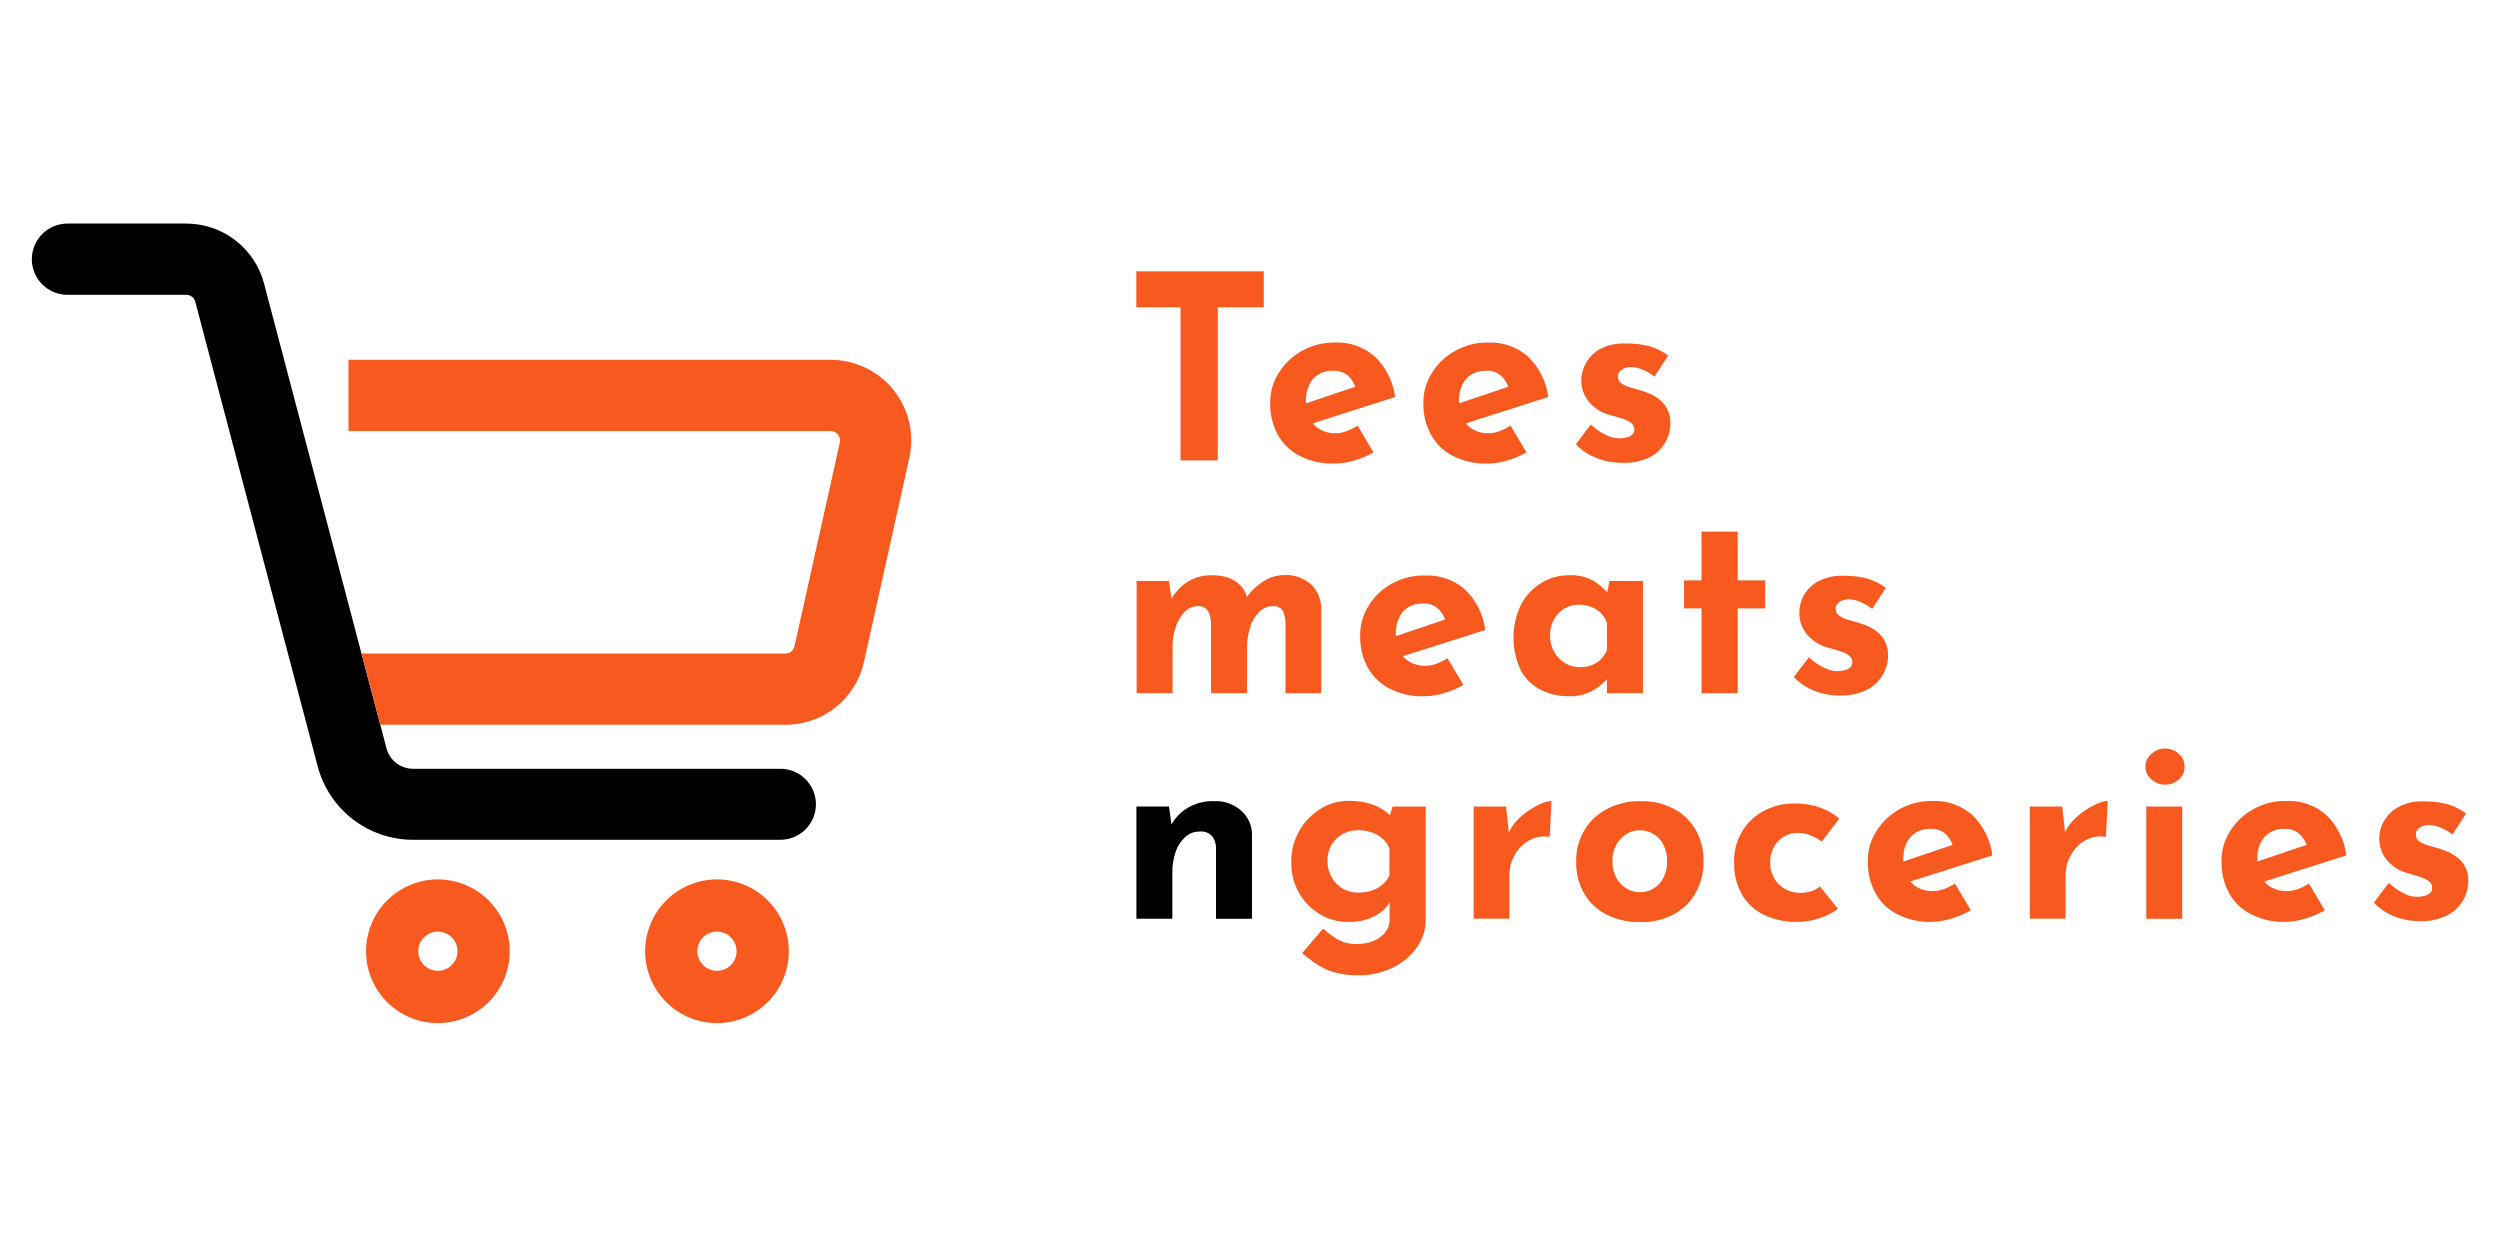
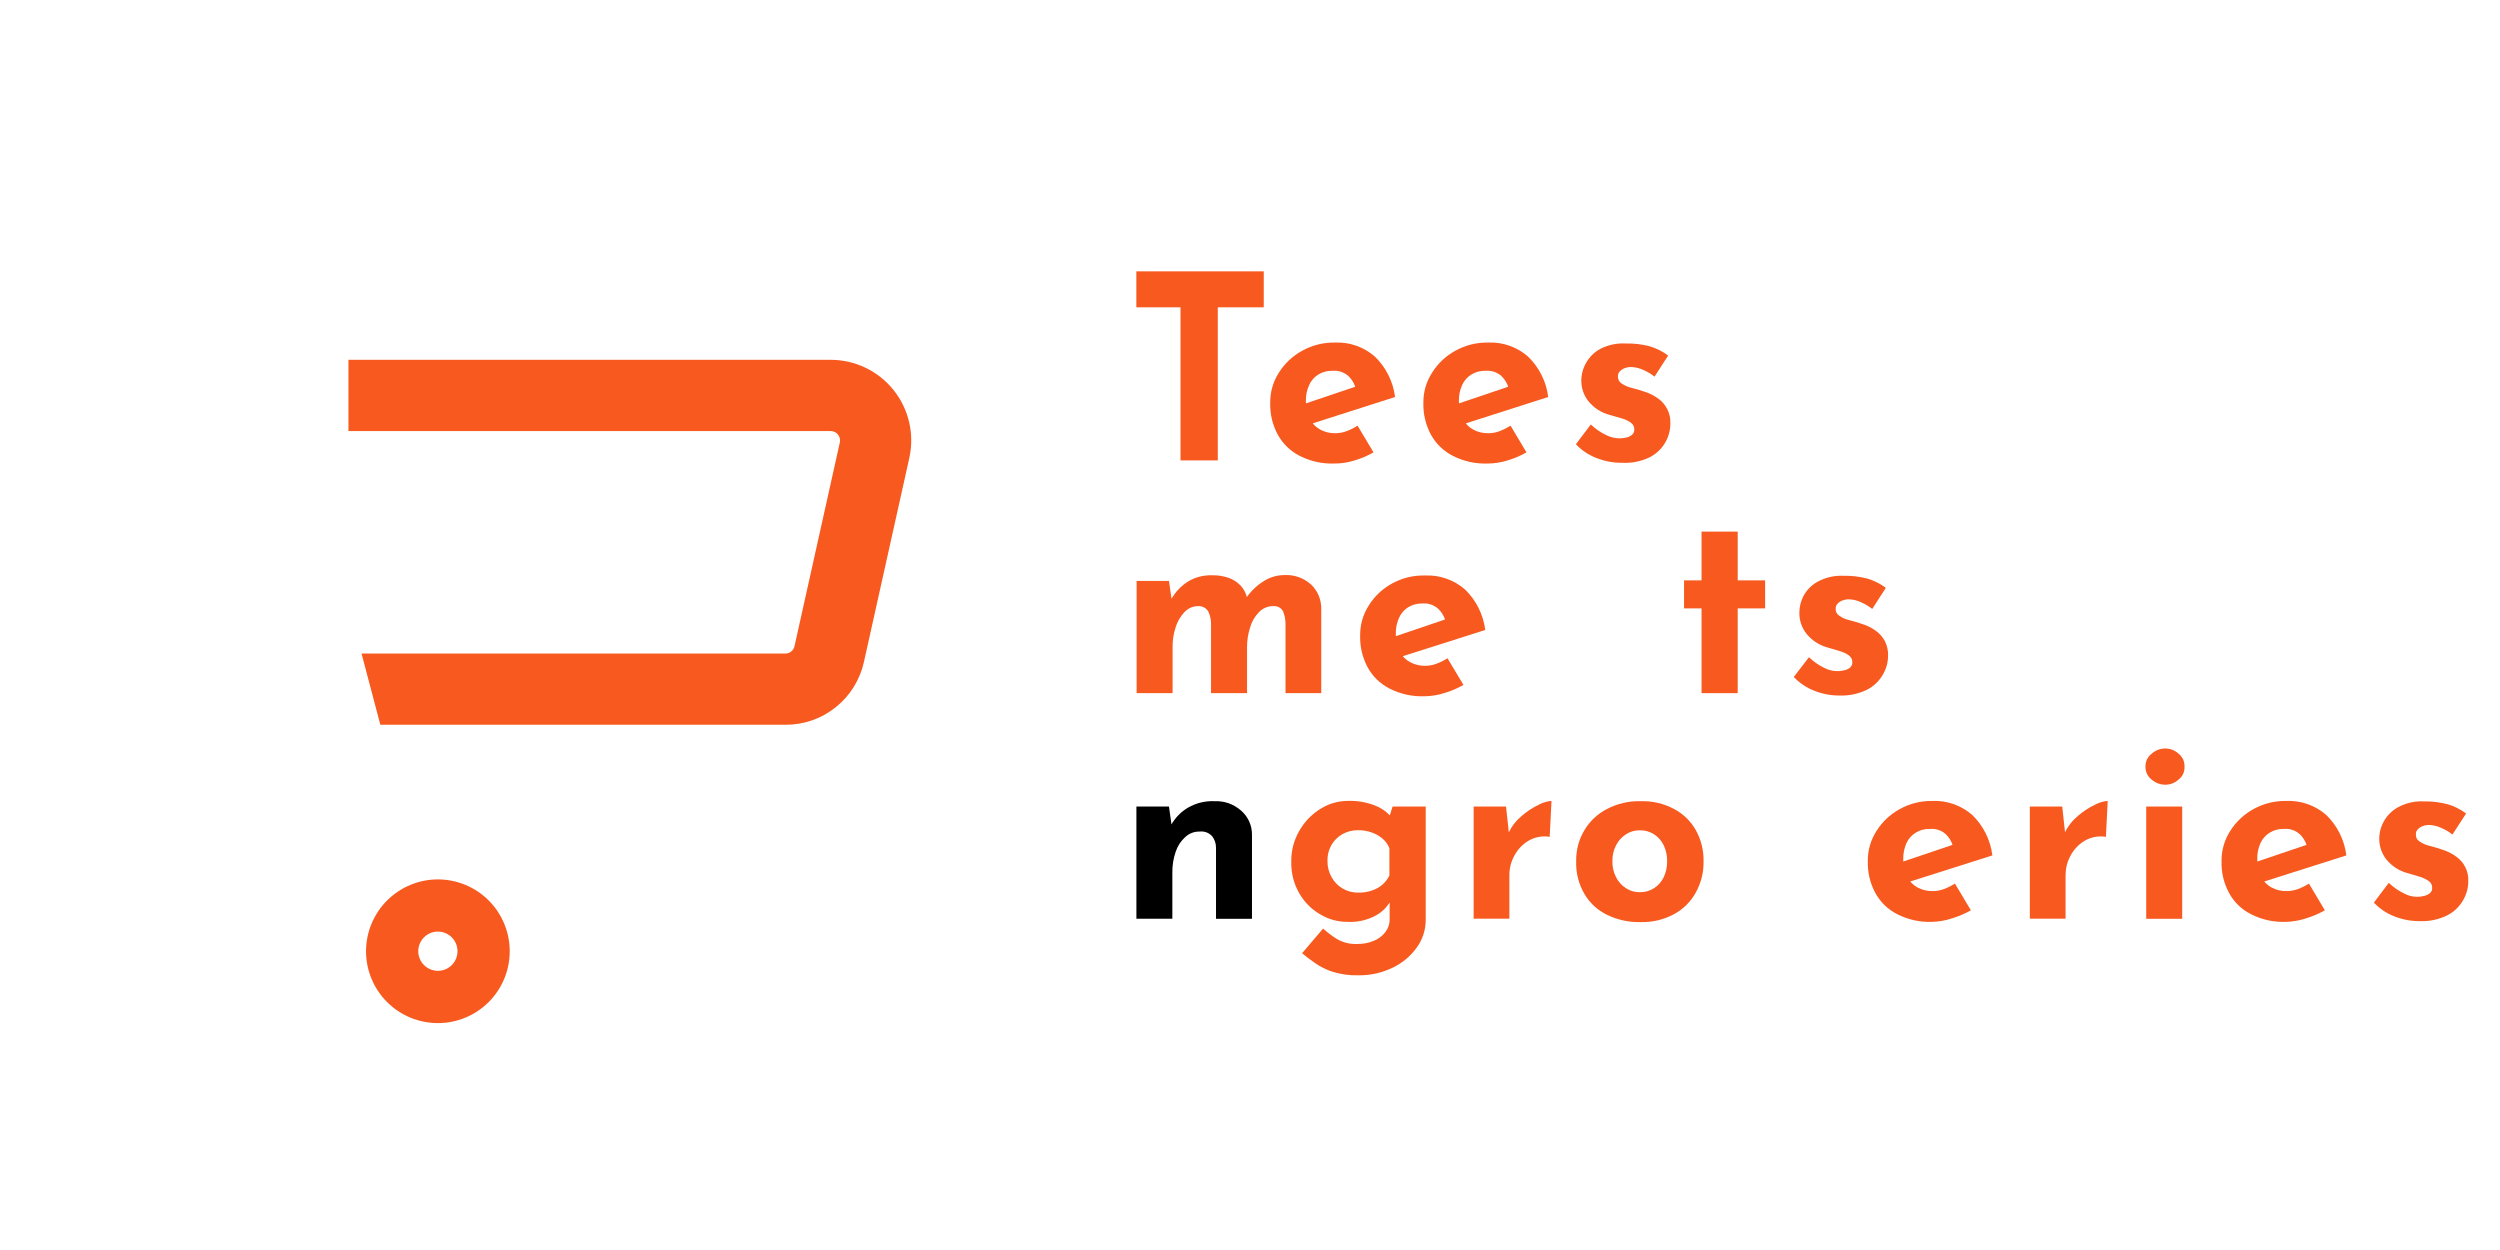
<svg xmlns="http://www.w3.org/2000/svg" width="500" zoomAndPan="magnify" viewBox="0 0 375 187.5" height="250" preserveAspectRatio="xMidYMid meet" version="1.0">
  <path fill="#f7591f" d="M 170.453 40.703 L 189.562 40.703 L 189.562 46.098 L 182.668 46.098 L 182.668 69.062 L 177.078 69.062 L 177.078 46.098 L 170.453 46.098 Z M 170.453 40.703 " fill-opacity="1" fill-rule="nonzero" />
  <path fill="#f7591f" d="M 200.16 69.531 C 198.32 69.59 196.582 69.203 194.938 68.371 C 193.523 67.637 192.426 66.57 191.652 65.176 C 190.871 63.703 190.5 62.137 190.531 60.473 C 190.512 58.812 190.949 57.285 191.84 55.887 C 192.727 54.488 193.898 53.395 195.352 52.598 C 196.887 51.758 198.531 51.352 200.281 51.383 C 201.371 51.34 202.43 51.5 203.457 51.863 C 204.488 52.227 205.41 52.77 206.234 53.488 C 207.066 54.297 207.746 55.223 208.262 56.262 C 208.781 57.301 209.113 58.398 209.258 59.551 L 196.156 63.746 L 194.965 60.82 L 204.441 57.621 L 203.324 58.121 C 203.109 57.441 202.742 56.855 202.223 56.363 C 201.531 55.801 200.742 55.551 199.855 55.617 C 199.102 55.602 198.398 55.789 197.75 56.176 C 197.133 56.562 196.672 57.09 196.371 57.754 C 196.027 58.52 195.867 59.32 195.883 60.16 C 195.855 61.09 196.047 61.969 196.461 62.801 C 196.82 63.512 197.348 64.059 198.047 64.445 C 198.746 64.816 199.488 64.996 200.281 64.984 C 200.871 64.984 201.441 64.883 201.992 64.672 C 202.566 64.453 203.113 64.18 203.637 63.852 L 206.027 67.855 C 205.105 68.383 204.137 68.793 203.117 69.086 C 202.152 69.383 201.168 69.531 200.16 69.531 Z M 200.16 69.531 " fill-opacity="1" fill-rule="nonzero" />
  <path fill="#f7591f" d="M 223.133 69.531 C 221.297 69.586 219.555 69.199 217.914 68.371 C 216.496 67.637 215.402 66.57 214.625 65.176 C 213.848 63.703 213.473 62.137 213.508 60.473 C 213.484 58.812 213.922 57.285 214.824 55.887 C 215.703 54.488 216.871 53.391 218.324 52.598 C 219.859 51.758 221.504 51.352 223.258 51.383 C 224.348 51.34 225.406 51.5 226.434 51.863 C 227.461 52.227 228.387 52.77 229.207 53.488 C 230.043 54.297 230.719 55.223 231.238 56.262 C 231.758 57.301 232.09 58.398 232.23 59.551 L 219.121 63.746 L 217.914 60.82 L 227.391 57.621 L 226.273 58.121 C 226.059 57.441 225.691 56.855 225.172 56.363 C 224.48 55.801 223.691 55.551 222.805 55.617 C 222.051 55.602 221.352 55.785 220.707 56.176 C 220.086 56.559 219.621 57.086 219.32 57.754 C 218.977 58.52 218.816 59.32 218.836 60.16 C 218.801 61.09 218.996 61.969 219.418 62.801 C 219.773 63.512 220.297 64.062 220.996 64.445 C 221.695 64.816 222.441 64.996 223.23 64.984 C 223.82 64.984 224.391 64.883 224.941 64.672 C 225.516 64.453 226.062 64.176 226.586 63.852 L 228.969 67.855 C 228.051 68.383 227.078 68.793 226.059 69.086 C 225.105 69.379 224.129 69.527 223.133 69.531 Z M 223.133 69.531 " fill-opacity="1" fill-rule="nonzero" />
  <path fill="#f7591f" d="M 243.289 69.418 C 241.945 69.43 240.652 69.18 239.41 68.676 C 238.25 68.219 237.242 67.539 236.383 66.637 L 238.621 63.672 C 239.305 64.324 240.074 64.855 240.93 65.266 C 241.527 65.566 242.164 65.727 242.836 65.75 C 243.234 65.758 243.625 65.711 244.012 65.617 C 244.32 65.547 244.598 65.406 244.832 65.191 C 245.051 64.988 245.156 64.742 245.145 64.445 C 245.156 64 244.98 63.652 244.621 63.398 C 244.215 63.113 243.773 62.902 243.297 62.766 L 241.555 62.266 C 240.203 61.922 239.094 61.211 238.215 60.129 C 237.535 59.223 237.195 58.203 237.195 57.07 C 237.211 56.086 237.469 55.172 237.973 54.328 C 238.48 53.48 239.164 52.82 240.023 52.344 C 241.23 51.727 242.512 51.453 243.863 51.523 C 245.078 51.496 246.273 51.637 247.449 51.941 C 248.453 52.238 249.375 52.703 250.219 53.332 L 248.18 56.496 C 247.672 56.098 247.125 55.77 246.535 55.508 C 246.016 55.262 245.465 55.113 244.891 55.066 C 244.488 55.027 244.094 55.082 243.715 55.223 C 243.426 55.328 243.172 55.496 242.961 55.723 C 242.785 55.902 242.699 56.121 242.695 56.371 C 242.672 56.602 242.711 56.82 242.812 57.031 C 242.91 57.238 243.059 57.406 243.254 57.531 C 243.719 57.848 244.227 58.066 244.777 58.188 C 245.391 58.344 245.992 58.516 246.586 58.723 C 247.348 58.953 248.055 59.301 248.703 59.766 C 249.312 60.191 249.777 60.738 250.105 61.402 C 250.434 62.066 250.586 62.766 250.555 63.508 C 250.555 64.039 250.484 64.562 250.34 65.074 C 250.195 65.59 249.98 66.07 249.699 66.523 C 249.418 66.977 249.078 67.383 248.684 67.738 C 248.289 68.098 247.852 68.395 247.375 68.629 C 246.078 69.23 244.715 69.492 243.289 69.418 Z M 243.289 69.418 " fill-opacity="1" fill-rule="nonzero" />
  <path fill="#f7591f" d="M 175.344 87.137 L 175.77 90.105 L 175.688 89.875 C 176.309 88.789 177.145 87.906 178.195 87.23 C 179.312 86.566 180.52 86.254 181.82 86.293 C 182.664 86.273 183.484 86.402 184.285 86.672 C 184.969 86.918 185.562 87.297 186.07 87.812 C 186.59 88.367 186.926 89.016 187.074 89.762 L 186.883 89.762 C 187.574 88.734 188.438 87.887 189.48 87.223 C 190.445 86.59 191.508 86.27 192.66 86.258 C 193.395 86.223 194.105 86.324 194.793 86.566 C 195.484 86.812 196.102 87.176 196.648 87.664 C 197.152 88.141 197.535 88.699 197.805 89.34 C 198.07 89.98 198.199 90.645 198.188 91.34 L 198.188 103.973 L 192.828 103.973 L 192.828 93.574 C 192.824 92.941 192.711 92.332 192.48 91.742 C 192.348 91.473 192.148 91.266 191.891 91.117 C 191.629 90.965 191.352 90.902 191.051 90.918 C 190.168 90.906 189.422 91.219 188.816 91.855 C 188.184 92.516 187.742 93.285 187.5 94.168 C 187.203 95.113 187.055 96.082 187.055 97.078 L 187.055 103.973 L 181.656 103.973 L 181.656 93.574 C 181.66 92.934 181.523 92.324 181.254 91.742 C 181.102 91.477 180.895 91.273 180.629 91.125 C 180.363 90.977 180.078 90.91 179.773 90.918 C 178.922 90.914 178.211 91.227 177.637 91.855 C 177.02 92.52 176.586 93.281 176.328 94.148 C 176.031 95.078 175.883 96.027 175.887 97.004 L 175.887 103.973 L 170.492 103.973 L 170.492 87.137 Z M 175.344 87.137 " fill-opacity="1" fill-rule="nonzero" />
  <path fill="#f7591f" d="M 213.648 104.441 C 211.809 104.5 210.07 104.113 208.426 103.281 C 207.008 102.551 205.91 101.484 205.141 100.086 C 204.359 98.613 203.988 97.047 204.023 95.383 C 204 93.723 204.438 92.195 205.328 90.797 C 206.215 89.395 207.383 88.301 208.84 87.508 C 210.387 86.672 212.043 86.277 213.805 86.324 C 214.895 86.281 215.953 86.441 216.984 86.805 C 218.016 87.172 218.941 87.711 219.762 88.43 C 220.598 89.238 221.273 90.164 221.789 91.203 C 222.309 92.246 222.641 93.344 222.789 94.496 L 209.684 98.664 L 208.484 95.727 L 217.914 92.531 L 216.797 93.031 C 216.582 92.352 216.215 91.77 215.695 91.281 C 215.008 90.707 214.219 90.453 213.328 90.523 C 212.57 90.512 211.871 90.699 211.223 91.086 C 210.609 91.48 210.148 92.012 209.852 92.68 C 209.512 93.445 209.352 94.25 209.371 95.086 C 209.34 96.02 209.531 96.902 209.949 97.734 C 210.312 98.426 210.84 98.957 211.527 99.328 C 212.227 99.699 212.973 99.883 213.762 99.871 C 214.355 99.871 214.926 99.766 215.48 99.559 C 216.055 99.34 216.605 99.066 217.125 98.738 L 219.516 102.738 C 218.594 103.266 217.625 103.676 216.605 103.973 C 215.645 104.273 214.656 104.43 213.648 104.441 Z M 213.648 104.441 " fill-opacity="1" fill-rule="nonzero" />
-   <path fill="#f7591f" d="M 235.422 104.441 C 233.93 104.461 232.508 104.145 231.164 103.496 C 229.855 102.84 228.844 101.871 228.141 100.586 C 227.766 99.809 227.488 99 227.297 98.16 C 227.109 97.32 227.016 96.469 227.02 95.609 C 227.023 94.746 227.125 93.898 227.32 93.059 C 227.516 92.219 227.801 91.414 228.18 90.641 C 228.902 89.293 229.918 88.223 231.223 87.426 C 232.453 86.672 233.789 86.293 235.234 86.293 C 236.574 86.207 237.836 86.48 239.023 87.113 C 239.828 87.621 240.543 88.23 241.168 88.945 L 240.93 89.605 L 241.43 87.137 L 246.445 87.137 L 246.445 103.973 L 241.043 103.973 L 241.043 100.316 L 241.473 101.473 C 241.422 101.473 241.266 101.621 241.012 101.918 C 240.66 102.297 240.281 102.645 239.867 102.953 C 239.305 103.395 238.688 103.742 238.02 103.996 C 237.184 104.312 236.316 104.461 235.422 104.441 Z M 236.969 100.078 C 237.562 100.086 238.141 99.992 238.703 99.789 C 239.207 99.609 239.656 99.332 240.051 98.969 C 240.461 98.555 240.793 98.086 241.043 97.562 L 241.043 93.453 C 240.852 92.871 240.539 92.363 240.105 91.93 C 239.688 91.535 239.203 91.234 238.66 91.035 C 238.051 90.805 237.422 90.695 236.77 90.707 C 236 90.699 235.289 90.898 234.633 91.305 C 233.965 91.711 233.441 92.262 233.07 92.949 C 232.68 93.707 232.488 94.512 232.496 95.363 C 232.504 96.215 232.707 97.016 233.113 97.766 C 233.508 98.477 234.059 99.043 234.754 99.461 C 235.434 99.875 236.172 100.078 236.969 100.078 Z M 236.969 100.078 " fill-opacity="1" fill-rule="nonzero" />
  <path fill="#f7591f" d="M 255.23 79.742 L 260.656 79.742 L 260.656 87.055 L 264.766 87.055 L 264.766 91.258 L 260.656 91.258 L 260.656 103.973 L 255.23 103.973 L 255.23 91.258 L 252.609 91.258 L 252.609 87.055 L 255.23 87.055 Z M 255.23 79.742 " fill-opacity="1" fill-rule="nonzero" />
  <path fill="#f7591f" d="M 275.961 104.328 C 274.625 104.336 273.332 104.094 272.09 103.594 C 270.934 103.129 269.926 102.449 269.066 101.547 L 271.344 98.582 C 272.023 99.234 272.789 99.766 273.637 100.184 C 274.621 100.68 275.648 100.797 276.719 100.527 C 277.027 100.457 277.305 100.316 277.539 100.102 C 277.754 99.898 277.855 99.648 277.844 99.352 C 277.855 98.914 277.684 98.566 277.328 98.309 C 276.918 98.023 276.477 97.812 275.996 97.676 L 274.262 97.16 C 272.914 96.812 271.805 96.098 270.93 95.012 C 270.25 94.109 269.906 93.09 269.902 91.957 C 269.902 91.051 270.105 90.195 270.52 89.391 C 271.031 88.461 271.754 87.742 272.684 87.23 C 273.883 86.598 275.16 86.309 276.512 86.367 C 277.727 86.34 278.922 86.48 280.098 86.785 C 281.105 87.086 282.031 87.547 282.875 88.176 L 280.836 91.34 C 280.328 90.941 279.781 90.613 279.191 90.352 C 278.672 90.102 278.125 89.953 277.547 89.91 C 277.145 89.875 276.754 89.926 276.371 90.066 C 276.086 90.172 275.836 90.34 275.625 90.566 C 275.449 90.75 275.359 90.969 275.355 91.223 C 275.312 91.719 275.5 92.102 275.914 92.375 C 276.379 92.691 276.883 92.91 277.434 93.031 C 278.051 93.188 278.656 93.371 279.25 93.574 C 280.012 93.801 280.715 94.145 281.363 94.609 C 281.938 95.027 282.395 95.547 282.734 96.172 C 283.074 96.859 283.234 97.586 283.211 98.352 C 283.203 99.395 282.93 100.363 282.391 101.262 C 281.809 102.23 281.016 102.969 280.008 103.48 C 278.727 104.09 277.379 104.371 275.961 104.328 Z M 275.961 104.328 " fill-opacity="1" fill-rule="nonzero" />
  <path fill="#000000" d="M 175.344 120.98 L 175.77 123.988 L 175.688 123.715 C 176.297 122.641 177.133 121.785 178.195 121.152 C 179.426 120.449 180.75 120.125 182.164 120.176 C 183.676 120.125 185.004 120.594 186.152 121.578 C 186.68 122.035 187.09 122.582 187.379 123.219 C 187.664 123.855 187.805 124.523 187.797 125.223 L 187.797 137.82 L 182.402 137.82 L 182.402 127.203 C 182.414 126.535 182.215 125.938 181.805 125.41 C 181.289 124.887 180.668 124.66 179.938 124.734 C 179.113 124.727 178.395 125 177.785 125.559 C 177.117 126.164 176.641 126.898 176.355 127.754 C 176 128.789 175.832 129.855 175.852 130.949 L 175.852 137.812 L 170.461 137.812 L 170.461 120.98 Z M 175.344 120.98 " fill-opacity="1" fill-rule="nonzero" />
  <path fill="#f7591f" d="M 203.711 146.297 C 202.402 146.328 201.121 146.148 199.871 145.762 C 198.926 145.453 198.047 145.012 197.23 144.445 C 196.508 143.938 195.867 143.445 195.309 142.984 L 198.465 139.285 C 199.105 139.867 199.793 140.387 200.527 140.848 C 201.488 141.398 202.52 141.648 203.629 141.594 C 204.449 141.602 205.238 141.453 206.004 141.152 C 206.707 140.879 207.297 140.449 207.77 139.859 C 208.25 139.234 208.473 138.527 208.445 137.738 L 208.445 134.039 L 208.641 135.012 C 208.125 136 207.383 136.766 206.406 137.305 C 205.082 138.023 203.668 138.348 202.164 138.281 C 200.648 138.289 199.242 137.895 197.949 137.105 C 196.629 136.316 195.594 135.25 194.84 133.91 C 194.047 132.477 193.664 130.941 193.691 129.305 C 193.66 127.617 194.07 126.039 194.922 124.578 C 195.711 123.215 196.777 122.117 198.121 121.293 C 199.402 120.508 200.793 120.121 202.297 120.133 C 203.602 120.105 204.867 120.316 206.094 120.766 C 207.02 121.098 207.824 121.617 208.5 122.328 L 208.312 122.828 L 208.887 120.98 L 213.859 120.98 L 213.859 137.82 C 213.883 139.434 213.418 140.891 212.473 142.195 C 211.5 143.512 210.273 144.516 208.789 145.203 C 207.18 145.957 205.488 146.324 203.711 146.297 Z M 199.121 129.148 C 199.109 130.016 199.316 130.82 199.738 131.574 C 200.133 132.293 200.68 132.859 201.383 133.277 C 202.117 133.699 202.906 133.902 203.75 133.895 C 204.426 133.906 205.086 133.805 205.73 133.598 C 206.934 133.215 207.828 132.465 208.41 131.344 L 208.41 127.234 C 208.184 126.668 207.84 126.184 207.375 125.789 C 206.887 125.375 206.34 125.066 205.73 124.859 C 205.078 124.633 204.402 124.523 203.711 124.531 C 202.867 124.523 202.078 124.723 201.344 125.129 C 200.648 125.531 200.102 126.082 199.699 126.773 C 199.289 127.516 199.098 128.305 199.121 129.148 Z M 199.121 129.148 " fill-opacity="1" fill-rule="nonzero" />
  <path fill="#f7591f" d="M 225.902 120.98 L 226.406 125.605 L 226.289 124.91 C 226.77 123.91 227.438 123.059 228.297 122.352 C 229.062 121.691 229.906 121.145 230.82 120.707 C 231.414 120.387 232.051 120.195 232.727 120.133 L 232.453 125.523 C 231.301 125.348 230.223 125.555 229.215 126.141 C 228.32 126.699 227.629 127.445 227.137 128.379 C 226.656 129.266 226.41 130.219 226.406 131.23 L 226.406 137.805 L 221.047 137.805 L 221.047 120.98 Z M 225.902 120.98 " fill-opacity="1" fill-rule="nonzero" />
  <path fill="#f7591f" d="M 236.426 129.191 C 236.398 127.535 236.801 125.992 237.641 124.562 C 238.469 123.168 239.602 122.098 241.043 121.348 C 242.629 120.527 244.312 120.137 246.098 120.176 C 247.871 120.129 249.539 120.52 251.105 121.348 C 252.52 122.098 253.613 123.168 254.395 124.562 C 255.18 126.004 255.559 127.547 255.535 129.191 C 255.559 130.84 255.176 132.387 254.395 133.836 C 253.617 135.254 252.523 136.348 251.105 137.125 C 249.516 137.969 247.82 138.367 246.016 138.316 C 244.289 138.344 242.645 137.984 241.086 137.238 C 239.637 136.535 238.5 135.496 237.676 134.113 C 236.793 132.594 236.375 130.949 236.426 129.191 Z M 241.859 129.191 C 241.844 130.027 242.027 130.82 242.398 131.566 C 242.742 132.246 243.23 132.793 243.863 133.211 C 244.492 133.633 245.188 133.836 245.941 133.828 C 246.738 133.848 247.469 133.641 248.137 133.211 C 248.766 132.793 249.242 132.246 249.566 131.566 C 249.914 130.812 250.078 130.02 250.07 129.191 C 250.082 128.359 249.914 127.562 249.566 126.809 C 249.242 126.129 248.766 125.582 248.137 125.164 C 247.469 124.73 246.738 124.527 245.941 124.547 C 245.188 124.539 244.492 124.742 243.863 125.164 C 243.23 125.582 242.742 126.129 242.398 126.809 C 242.016 127.566 241.836 128.371 241.859 129.223 Z M 241.859 129.191 " fill-opacity="1" fill-rule="nonzero" />
-   <path fill="#f7591f" d="M 275.691 136.316 C 274.848 136.965 273.914 137.438 272.895 137.738 C 271.828 138.094 270.734 138.273 269.609 138.281 C 267.852 138.324 266.176 137.973 264.586 137.223 C 263.184 136.539 262.09 135.523 261.297 134.18 C 260.465 132.688 260.074 131.09 260.121 129.379 C 260.07 127.652 260.496 126.055 261.395 124.578 C 262.227 123.262 263.34 122.254 264.734 121.555 C 266.094 120.863 267.539 120.516 269.066 120.52 C 270.418 120.492 271.738 120.695 273.02 121.137 C 274.074 121.512 275.031 122.062 275.887 122.781 L 273.266 126.25 C 272.805 125.902 272.312 125.613 271.785 125.379 C 271.078 125.062 270.34 124.918 269.566 124.934 C 268.832 124.93 268.152 125.121 267.527 125.516 C 266.895 125.91 266.406 126.438 266.059 127.094 C 265.684 127.82 265.508 128.59 265.523 129.406 C 265.516 130.215 265.707 130.973 266.098 131.684 C 266.48 132.379 267.012 132.926 267.699 133.324 C 268.449 133.746 269.25 133.945 270.109 133.926 C 270.672 133.934 271.219 133.848 271.754 133.672 C 272.211 133.512 272.621 133.273 272.984 132.957 Z M 275.691 136.316 " fill-opacity="1" fill-rule="nonzero" />
  <path fill="#f7591f" d="M 289.797 138.281 C 287.957 138.34 286.219 137.953 284.578 137.125 C 283.152 136.395 282.055 135.328 281.289 133.926 C 280.508 132.457 280.137 130.887 280.172 129.223 C 280.148 127.566 280.586 126.035 281.477 124.637 C 282.367 123.242 283.535 122.145 284.988 121.348 C 286.512 120.52 288.141 120.117 289.879 120.141 C 290.969 120.098 292.027 120.258 293.055 120.621 C 294.082 120.984 295.008 121.523 295.828 122.238 C 296.664 123.047 297.344 123.973 297.863 125.016 C 298.383 126.059 298.711 127.156 298.855 128.312 L 285.75 132.473 L 284.559 129.543 L 294.039 126.34 L 292.918 126.84 C 292.711 126.16 292.344 125.578 291.828 125.09 C 291.141 124.52 290.352 124.27 289.457 124.34 C 288.703 124.324 288 124.508 287.355 124.902 C 286.73 125.285 286.27 125.812 285.965 126.48 C 285.625 127.246 285.469 128.047 285.488 128.887 C 285.457 129.816 285.648 130.695 286.062 131.527 C 286.43 132.219 286.957 132.754 287.641 133.129 C 288.344 133.496 289.09 133.672 289.879 133.664 C 290.469 133.664 291.043 133.562 291.598 133.359 C 292.172 133.141 292.719 132.867 293.238 132.535 L 295.633 136.547 C 294.707 137.066 293.738 137.477 292.723 137.781 C 291.77 138.086 290.797 138.254 289.797 138.281 Z M 289.797 138.281 " fill-opacity="1" fill-rule="nonzero" />
-   <path fill="#f7591f" d="M 309.336 120.98 L 309.836 125.605 L 309.723 124.91 C 310.199 123.906 310.867 123.055 311.727 122.352 C 312.496 121.691 313.336 121.145 314.25 120.707 C 314.848 120.387 315.484 120.195 316.156 120.133 L 315.887 125.523 C 314.734 125.348 313.652 125.555 312.648 126.141 C 311.75 126.699 311.059 127.445 310.566 128.379 C 310.086 129.266 309.844 130.219 309.836 131.23 L 309.836 137.805 L 304.477 137.805 L 304.477 120.98 Z M 309.336 120.98 " fill-opacity="1" fill-rule="nonzero" />
+   <path fill="#f7591f" d="M 309.336 120.98 L 309.836 125.605 L 309.723 124.91 C 310.199 123.906 310.867 123.055 311.727 122.352 C 312.496 121.691 313.336 121.145 314.25 120.707 C 314.848 120.387 315.484 120.195 316.156 120.133 L 315.887 125.523 C 314.734 125.348 313.652 125.555 312.648 126.141 C 311.75 126.699 311.059 127.445 310.566 128.379 C 310.086 129.266 309.844 130.219 309.836 131.23 L 309.836 137.805 L 304.477 137.805 L 304.477 120.98 M 309.336 120.98 " fill-opacity="1" fill-rule="nonzero" />
  <path fill="#f7591f" d="M 321.82 115.004 C 321.812 114.195 322.129 113.539 322.766 113.039 C 323.348 112.539 324.02 112.281 324.789 112.273 C 325.543 112.281 326.203 112.535 326.77 113.039 C 327.395 113.547 327.695 114.199 327.68 115.004 C 327.699 115.805 327.398 116.453 326.77 116.953 C 326.203 117.449 325.543 117.703 324.789 117.707 C 324.023 117.699 323.348 117.449 322.766 116.953 C 322.461 116.723 322.223 116.438 322.059 116.094 C 321.891 115.75 321.812 115.387 321.82 115.004 Z M 321.934 120.98 L 327.328 120.98 L 327.328 137.82 L 321.934 137.82 Z M 321.934 120.98 " fill-opacity="1" fill-rule="nonzero" />
  <path fill="#f7591f" d="M 342.855 138.281 C 341.016 138.34 339.277 137.953 337.637 137.125 C 336.211 136.395 335.113 135.328 334.348 133.926 C 333.566 132.457 333.195 130.887 333.23 129.223 C 333.211 127.566 333.645 126.035 334.535 124.637 C 335.426 123.242 336.594 122.145 338.047 121.348 C 339.586 120.512 341.227 120.109 342.977 120.141 C 344.066 120.098 345.125 120.258 346.152 120.621 C 347.184 120.984 348.105 121.523 348.93 122.238 C 349.766 123.047 350.441 123.977 350.961 125.016 C 351.477 126.059 351.809 127.156 351.953 128.312 L 338.852 132.473 L 337.66 129.543 L 347.137 126.34 L 346.02 126.84 C 345.809 126.16 345.445 125.578 344.926 125.09 C 344.238 124.516 343.445 124.266 342.551 124.34 C 341.797 124.324 341.098 124.508 340.453 124.902 C 339.832 125.285 339.367 125.812 339.066 126.48 C 338.727 127.246 338.566 128.047 338.59 128.887 C 338.555 129.816 338.746 130.695 339.164 131.527 C 339.531 132.219 340.055 132.754 340.742 133.129 C 341.441 133.496 342.188 133.672 342.977 133.664 C 343.57 133.664 344.141 133.562 344.695 133.359 C 345.273 133.141 345.82 132.867 346.34 132.535 L 348.73 136.547 C 347.809 137.066 346.836 137.477 345.824 137.781 C 344.855 138.09 343.867 138.258 342.855 138.281 Z M 342.855 138.281 " fill-opacity="1" fill-rule="nonzero" />
  <path fill="#f7591f" d="M 362.977 138.168 C 361.637 138.18 360.348 137.934 359.105 137.438 C 357.945 136.98 356.938 136.297 356.082 135.391 L 358.316 132.43 C 359 133.078 359.766 133.609 360.609 134.023 C 361.594 134.535 362.621 134.648 363.691 134.371 C 364 134.297 364.273 134.16 364.516 133.949 C 364.73 133.746 364.836 133.492 364.828 133.195 C 364.84 132.754 364.668 132.41 364.309 132.16 C 363.902 131.871 363.457 131.656 362.977 131.516 L 361.242 131 C 359.895 130.656 358.781 129.945 357.906 128.863 C 357.23 127.953 356.891 126.93 356.887 125.797 C 356.898 124.812 357.156 123.898 357.664 123.051 C 358.172 122.207 358.855 121.551 359.723 121.078 C 360.918 120.441 362.195 120.148 363.551 120.207 C 364.766 120.184 365.961 120.328 367.137 120.633 C 368.145 120.93 369.07 121.395 369.914 122.023 L 367.867 125.18 C 367.363 124.781 366.816 124.457 366.223 124.203 C 365.703 123.953 365.156 123.805 364.578 123.758 C 364.176 123.727 363.785 123.777 363.406 123.914 C 363.117 124.023 362.867 124.188 362.656 124.414 C 362.48 124.602 362.391 124.82 362.387 125.074 C 362.34 125.57 362.527 125.957 362.945 126.23 C 363.41 126.547 363.918 126.762 364.465 126.883 C 365.082 127.039 365.68 127.219 366.273 127.426 C 367.039 127.648 367.746 127.996 368.395 128.469 C 369.004 128.887 369.473 129.43 369.805 130.094 C 370.133 130.758 370.277 131.461 370.242 132.199 C 370.234 133.246 369.961 134.215 369.422 135.109 C 368.84 136.082 368.043 136.824 367.031 137.328 C 365.75 137.945 364.398 138.223 362.977 138.168 Z M 362.977 138.168 " fill-opacity="1" fill-rule="nonzero" />
-   <path fill="#000000" d="M 122.391 120.625 C 122.391 120.977 122.359 121.324 122.289 121.668 C 122.223 122.012 122.121 122.348 121.988 122.672 C 121.852 122.996 121.688 123.301 121.496 123.594 C 121.301 123.887 121.078 124.156 120.832 124.402 C 120.582 124.652 120.312 124.875 120.023 125.066 C 119.73 125.262 119.422 125.43 119.098 125.562 C 118.777 125.695 118.441 125.797 118.098 125.867 C 117.754 125.934 117.406 125.969 117.055 125.969 L 61.934 125.969 C 61.125 125.969 60.32 125.902 59.523 125.766 C 58.723 125.633 57.941 125.438 57.176 125.176 C 56.41 124.914 55.672 124.594 54.957 124.211 C 54.246 123.828 53.566 123.387 52.926 122.895 C 52.285 122.402 51.688 121.859 51.137 121.266 C 50.586 120.676 50.086 120.043 49.637 119.367 C 49.188 118.695 48.797 117.988 48.465 117.25 C 48.133 116.512 47.863 115.754 47.656 114.973 L 46.012 108.715 L 43.191 98.031 L 29.285 45.234 C 29.203 44.938 29.039 44.695 28.793 44.508 C 28.547 44.32 28.27 44.223 27.961 44.223 L 10.117 44.223 C 9.766 44.223 9.418 44.188 9.074 44.121 C 8.73 44.051 8.395 43.949 8.07 43.816 C 7.746 43.684 7.438 43.516 7.148 43.324 C 6.855 43.129 6.586 42.906 6.336 42.656 C 6.09 42.41 5.867 42.141 5.672 41.848 C 5.48 41.555 5.312 41.25 5.18 40.926 C 5.047 40.602 4.945 40.266 4.875 39.922 C 4.809 39.578 4.773 39.23 4.773 38.879 C 4.773 38.527 4.809 38.18 4.875 37.836 C 4.945 37.492 5.047 37.16 5.18 36.836 C 5.312 36.512 5.48 36.203 5.672 35.91 C 5.867 35.621 6.09 35.352 6.336 35.102 C 6.586 34.855 6.855 34.633 7.148 34.438 C 7.438 34.242 7.746 34.078 8.07 33.945 C 8.395 33.809 8.73 33.707 9.074 33.641 C 9.418 33.57 9.766 33.535 10.117 33.535 L 27.961 33.535 C 28.621 33.539 29.277 33.594 29.93 33.703 C 30.582 33.812 31.223 33.973 31.848 34.188 C 32.473 34.398 33.078 34.664 33.66 34.977 C 34.242 35.289 34.793 35.648 35.316 36.055 C 35.84 36.457 36.328 36.902 36.777 37.387 C 37.227 37.871 37.637 38.391 38 38.941 C 38.363 39.492 38.684 40.07 38.953 40.672 C 39.223 41.277 39.441 41.898 39.609 42.539 L 54.23 98.055 L 57.051 108.742 L 57.98 112.273 C 58.098 112.711 58.281 113.113 58.531 113.488 C 58.781 113.863 59.086 114.188 59.441 114.465 C 59.801 114.738 60.191 114.949 60.617 115.094 C 61.043 115.242 61.484 115.316 61.934 115.316 L 117.055 115.316 C 117.406 115.316 117.75 115.352 118.094 115.418 C 118.434 115.488 118.77 115.59 119.09 115.723 C 119.414 115.855 119.719 116.02 120.012 116.211 C 120.301 116.406 120.57 116.625 120.816 116.871 C 121.066 117.117 121.285 117.387 121.48 117.676 C 121.676 117.965 121.84 118.273 121.977 118.594 C 122.109 118.914 122.211 119.246 122.281 119.59 C 122.352 119.93 122.387 120.277 122.391 120.625 Z M 122.391 120.625 " fill-opacity="1" fill-rule="nonzero" />
  <path fill="#f7591f" d="M 136.398 68.691 L 129.598 99.254 C 129.453 99.922 129.254 100.57 128.996 101.203 C 128.742 101.836 128.434 102.445 128.074 103.023 C 127.715 103.605 127.309 104.152 126.855 104.664 C 126.402 105.172 125.91 105.645 125.379 106.07 C 124.848 106.496 124.281 106.875 123.684 107.207 C 123.09 107.539 122.469 107.816 121.824 108.043 C 121.18 108.27 120.52 108.438 119.848 108.551 C 119.172 108.664 118.496 108.719 117.812 108.715 L 57.051 108.715 L 54.23 98.031 L 117.812 98.031 C 118.141 98.031 118.434 97.926 118.688 97.719 C 118.945 97.512 119.105 97.25 119.176 96.93 L 125.973 66.375 C 126.02 66.168 126.02 65.957 125.973 65.75 C 125.922 65.543 125.832 65.355 125.699 65.188 C 125.566 65.023 125.402 64.891 125.211 64.797 C 125.02 64.707 124.816 64.66 124.602 64.656 L 52.266 64.656 L 52.266 53.973 L 124.602 53.973 C 125.055 53.973 125.504 53.996 125.949 54.047 C 126.398 54.098 126.844 54.176 127.281 54.273 C 127.723 54.375 128.156 54.5 128.582 54.648 C 129.008 54.797 129.422 54.969 129.828 55.164 C 130.234 55.359 130.629 55.578 131.012 55.816 C 131.395 56.055 131.762 56.316 132.117 56.598 C 132.469 56.875 132.805 57.176 133.125 57.496 C 133.445 57.812 133.746 58.148 134.027 58.5 C 134.309 58.852 134.57 59.219 134.812 59.598 C 135.055 59.98 135.273 60.375 135.469 60.781 C 135.668 61.188 135.84 61.602 135.992 62.027 C 136.141 62.453 136.27 62.883 136.371 63.324 C 136.473 63.762 136.551 64.207 136.602 64.652 C 136.656 65.102 136.684 65.551 136.684 66.004 C 136.688 66.453 136.664 66.902 136.617 67.352 C 136.566 67.801 136.496 68.246 136.398 68.684 Z M 136.398 68.691 " fill-opacity="1" fill-rule="nonzero" />
  <path fill="#f7591f" d="M 65.684 131.91 C 64.973 131.91 64.273 131.98 63.578 132.117 C 62.887 132.258 62.211 132.461 61.559 132.734 C 60.902 133.004 60.281 133.336 59.695 133.73 C 59.105 134.121 58.562 134.57 58.062 135.07 C 57.562 135.57 57.113 136.113 56.723 136.703 C 56.328 137.293 55.996 137.914 55.727 138.566 C 55.453 139.219 55.25 139.895 55.113 140.59 C 54.973 141.281 54.906 141.984 54.906 142.691 C 54.906 143.398 54.977 144.098 55.113 144.793 C 55.25 145.488 55.457 146.16 55.727 146.816 C 56 147.469 56.332 148.09 56.723 148.68 C 57.117 149.266 57.562 149.812 58.066 150.312 C 58.566 150.812 59.109 151.258 59.699 151.652 C 60.289 152.043 60.91 152.375 61.562 152.645 C 62.215 152.918 62.891 153.121 63.586 153.258 C 64.277 153.395 64.98 153.465 65.688 153.465 C 66.395 153.465 67.098 153.395 67.789 153.258 C 68.484 153.117 69.156 152.914 69.812 152.641 C 70.465 152.371 71.086 152.039 71.676 151.645 C 72.262 151.25 72.809 150.805 73.309 150.305 C 73.809 149.801 74.254 149.258 74.645 148.668 C 75.039 148.082 75.371 147.461 75.641 146.805 C 75.91 146.152 76.113 145.477 76.254 144.781 C 76.391 144.09 76.457 143.387 76.457 142.68 C 76.457 141.973 76.387 141.273 76.25 140.578 C 76.109 139.887 75.906 139.211 75.637 138.559 C 75.363 137.906 75.031 137.285 74.641 136.695 C 74.246 136.109 73.801 135.566 73.301 135.066 C 72.797 134.566 72.254 134.117 71.668 133.727 C 71.078 133.332 70.457 133.004 69.805 132.73 C 69.152 132.461 68.477 132.258 67.785 132.117 C 67.09 131.98 66.391 131.91 65.684 131.91 Z M 65.684 145.621 C 65.293 145.621 64.918 145.547 64.555 145.398 C 64.195 145.25 63.879 145.035 63.602 144.762 C 63.324 144.484 63.113 144.168 62.965 143.805 C 62.812 143.445 62.738 143.07 62.738 142.68 C 62.738 142.289 62.812 141.914 62.965 141.555 C 63.113 141.191 63.324 140.875 63.602 140.598 C 63.879 140.324 64.195 140.109 64.555 139.961 C 64.918 139.812 65.293 139.738 65.684 139.738 C 66.07 139.738 66.449 139.812 66.809 139.961 C 67.168 140.109 67.488 140.324 67.762 140.598 C 68.039 140.875 68.25 141.191 68.402 141.555 C 68.551 141.914 68.625 142.289 68.625 142.68 C 68.625 143.07 68.551 143.445 68.402 143.809 C 68.254 144.168 68.043 144.488 67.766 144.762 C 67.488 145.039 67.172 145.25 66.809 145.402 C 66.449 145.551 66.074 145.625 65.684 145.621 Z M 65.684 145.621 " fill-opacity="1" fill-rule="nonzero" />
-   <path fill="#f7591f" d="M 107.547 131.91 C 106.84 131.91 106.137 131.98 105.441 132.117 C 104.75 132.258 104.074 132.461 103.422 132.734 C 102.766 133.004 102.145 133.336 101.559 133.73 C 100.969 134.121 100.426 134.57 99.926 135.07 C 99.426 135.57 98.977 136.113 98.586 136.703 C 98.191 137.293 97.859 137.914 97.59 138.566 C 97.316 139.219 97.113 139.895 96.977 140.59 C 96.84 141.281 96.77 141.984 96.77 142.691 C 96.77 143.398 96.84 144.098 96.977 144.793 C 97.117 145.488 97.32 146.16 97.59 146.816 C 97.863 147.469 98.195 148.09 98.586 148.68 C 98.98 149.266 99.43 149.812 99.93 150.312 C 100.43 150.812 100.973 151.258 101.562 151.652 C 102.152 152.043 102.773 152.375 103.426 152.645 C 104.082 152.918 104.754 153.121 105.449 153.258 C 106.141 153.395 106.844 153.465 107.551 153.465 C 108.258 153.465 108.961 153.395 109.652 153.258 C 110.348 153.117 111.023 152.914 111.676 152.641 C 112.328 152.371 112.949 152.039 113.539 151.645 C 114.125 151.25 114.672 150.805 115.172 150.305 C 115.672 149.801 116.117 149.258 116.508 148.668 C 116.902 148.082 117.234 147.461 117.504 146.805 C 117.773 146.152 117.98 145.477 118.117 144.781 C 118.254 144.09 118.324 143.387 118.32 142.68 C 118.32 141.973 118.254 141.273 118.113 140.578 C 117.977 139.883 117.773 139.211 117.5 138.559 C 117.23 137.902 116.898 137.281 116.504 136.695 C 116.113 136.105 115.664 135.562 115.164 135.062 C 114.664 134.562 114.121 134.117 113.531 133.723 C 112.945 133.332 112.324 133 111.668 132.73 C 111.016 132.457 110.34 132.254 109.648 132.117 C 108.953 131.98 108.254 131.91 107.547 131.91 Z M 107.547 145.621 C 107.156 145.621 106.781 145.547 106.418 145.398 C 106.059 145.25 105.742 145.035 105.465 144.762 C 105.188 144.484 104.977 144.168 104.828 143.805 C 104.676 143.445 104.602 143.07 104.602 142.68 C 104.602 142.289 104.676 141.914 104.828 141.555 C 104.977 141.191 105.188 140.875 105.465 140.598 C 105.742 140.324 106.059 140.109 106.418 139.961 C 106.781 139.812 107.156 139.738 107.547 139.738 C 107.938 139.738 108.312 139.812 108.672 139.961 C 109.031 140.109 109.352 140.324 109.625 140.598 C 109.902 140.875 110.113 141.191 110.266 141.555 C 110.414 141.914 110.488 142.289 110.488 142.68 C 110.488 143.07 110.414 143.445 110.266 143.809 C 110.117 144.168 109.906 144.488 109.629 144.762 C 109.352 145.039 109.035 145.25 108.672 145.402 C 108.312 145.551 107.938 145.625 107.547 145.621 Z M 107.547 145.621 " fill-opacity="1" fill-rule="nonzero" />
</svg>